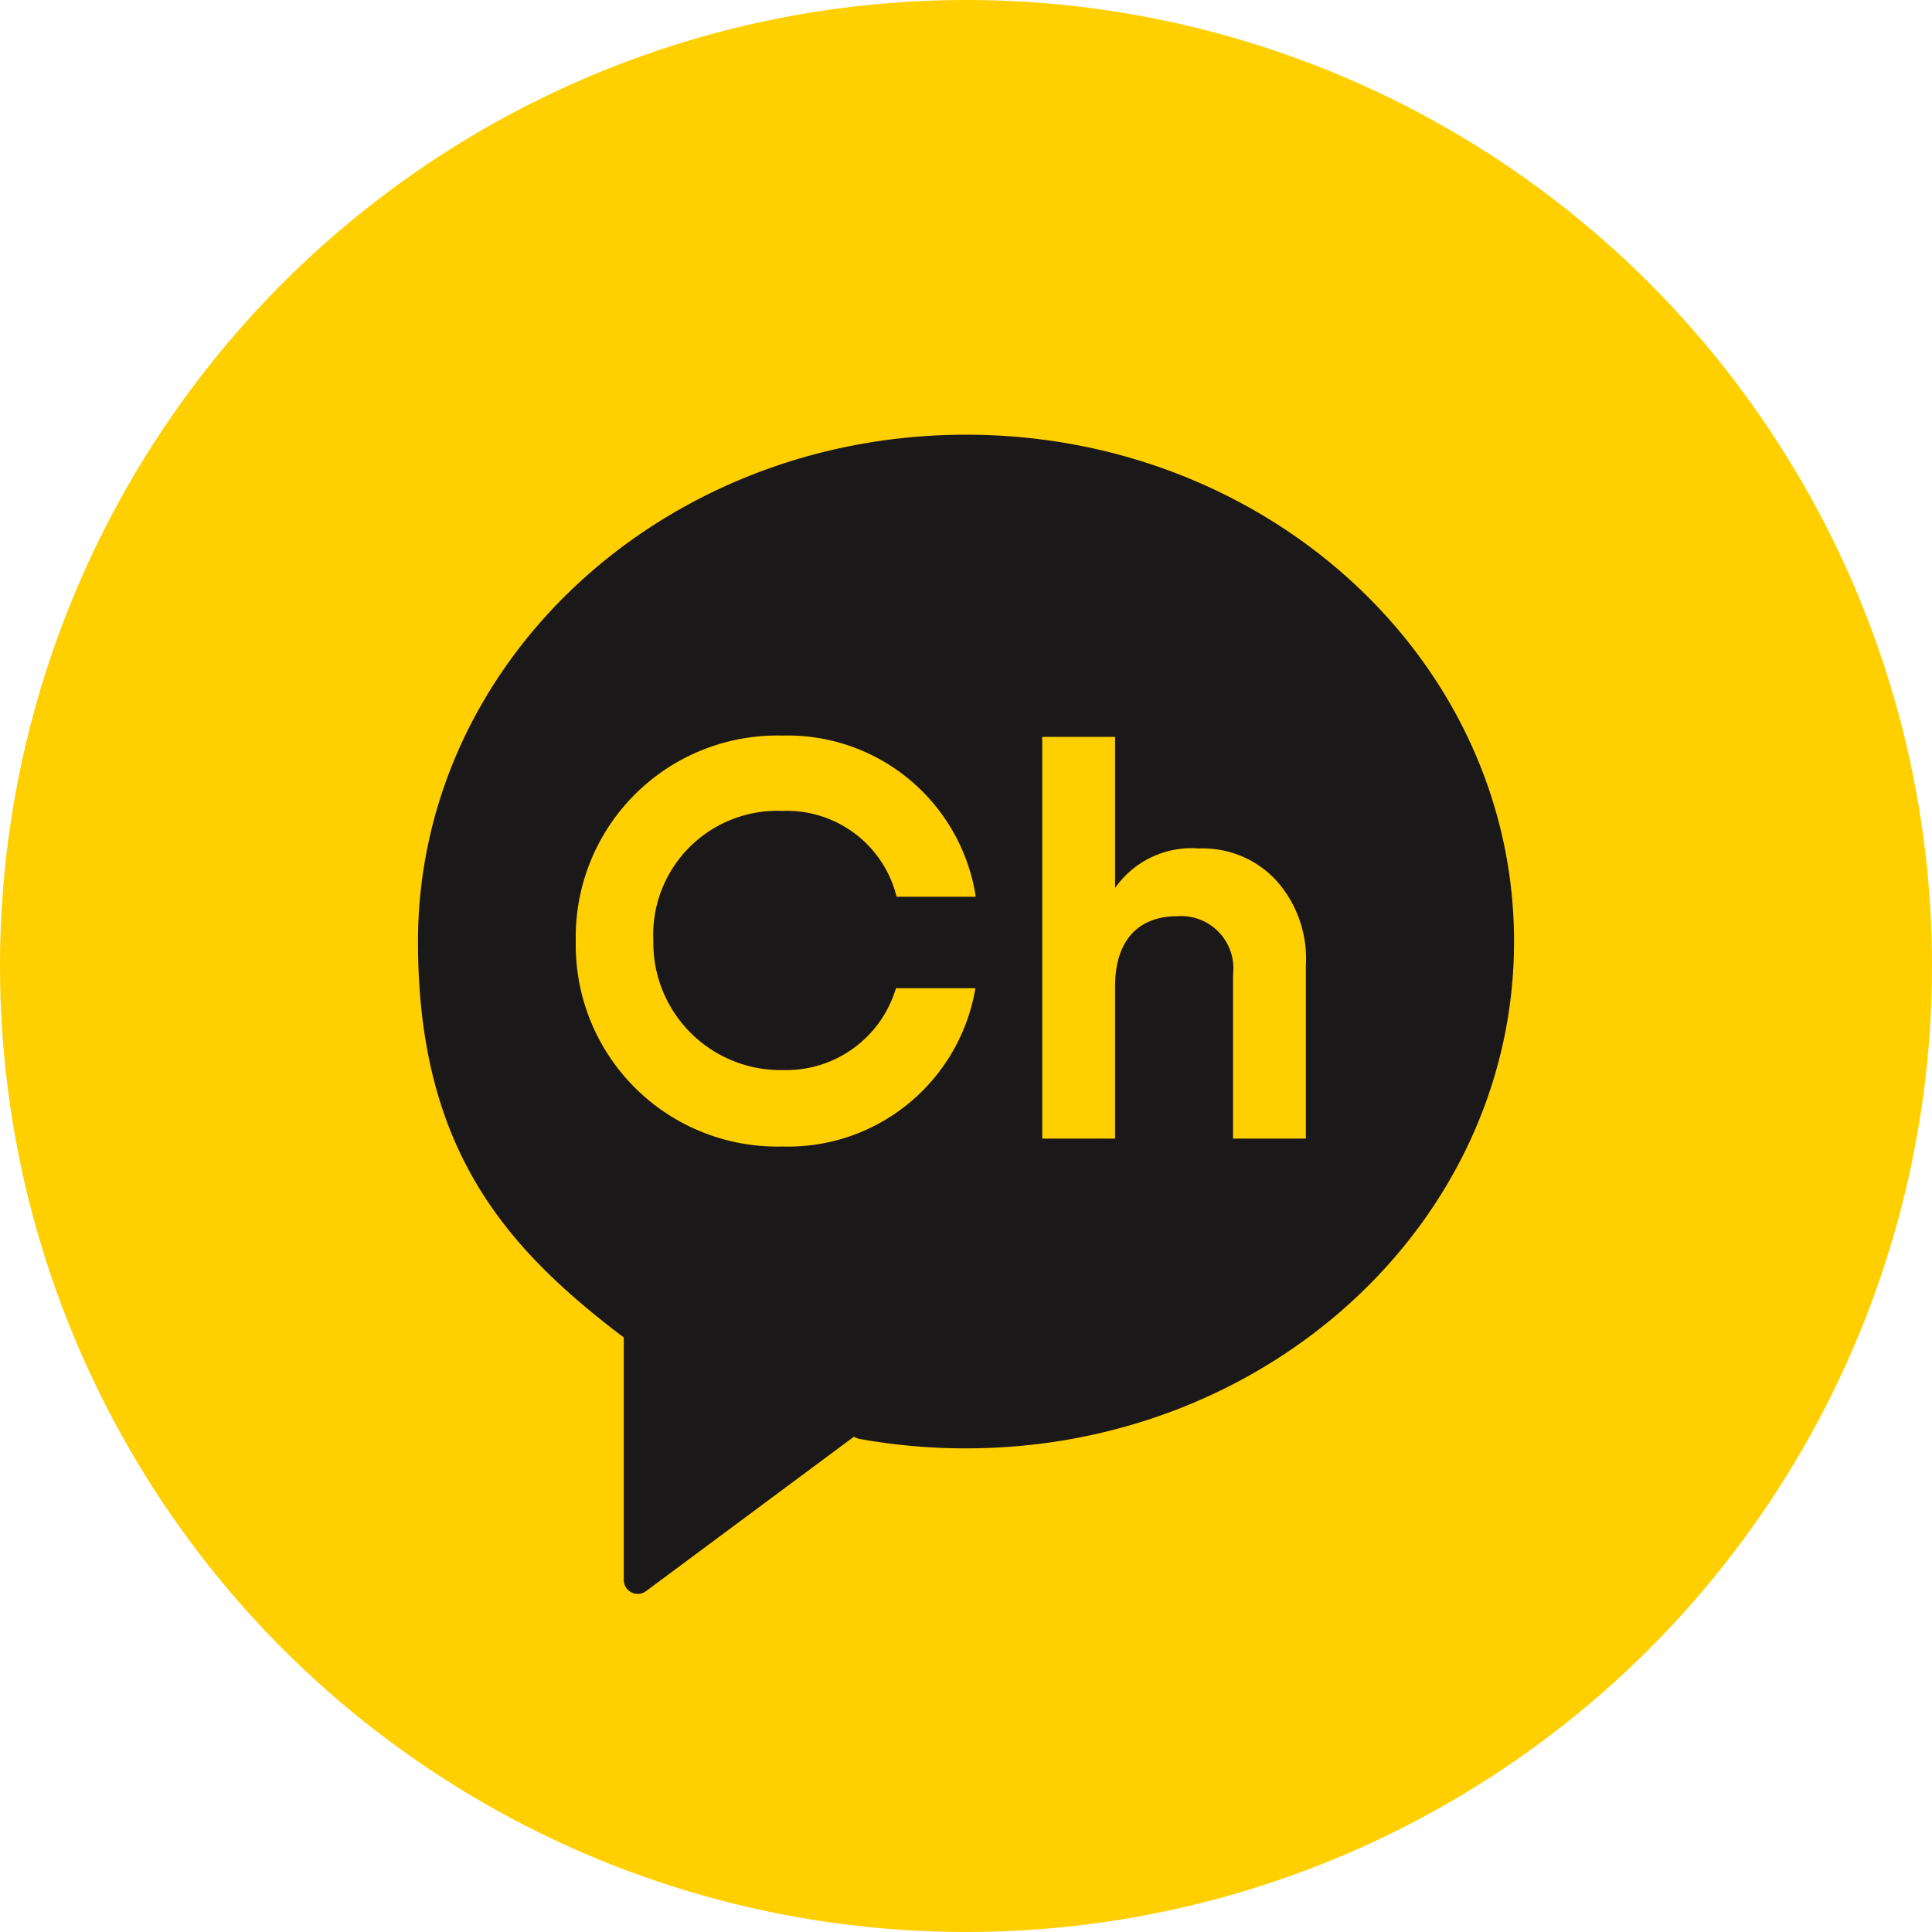
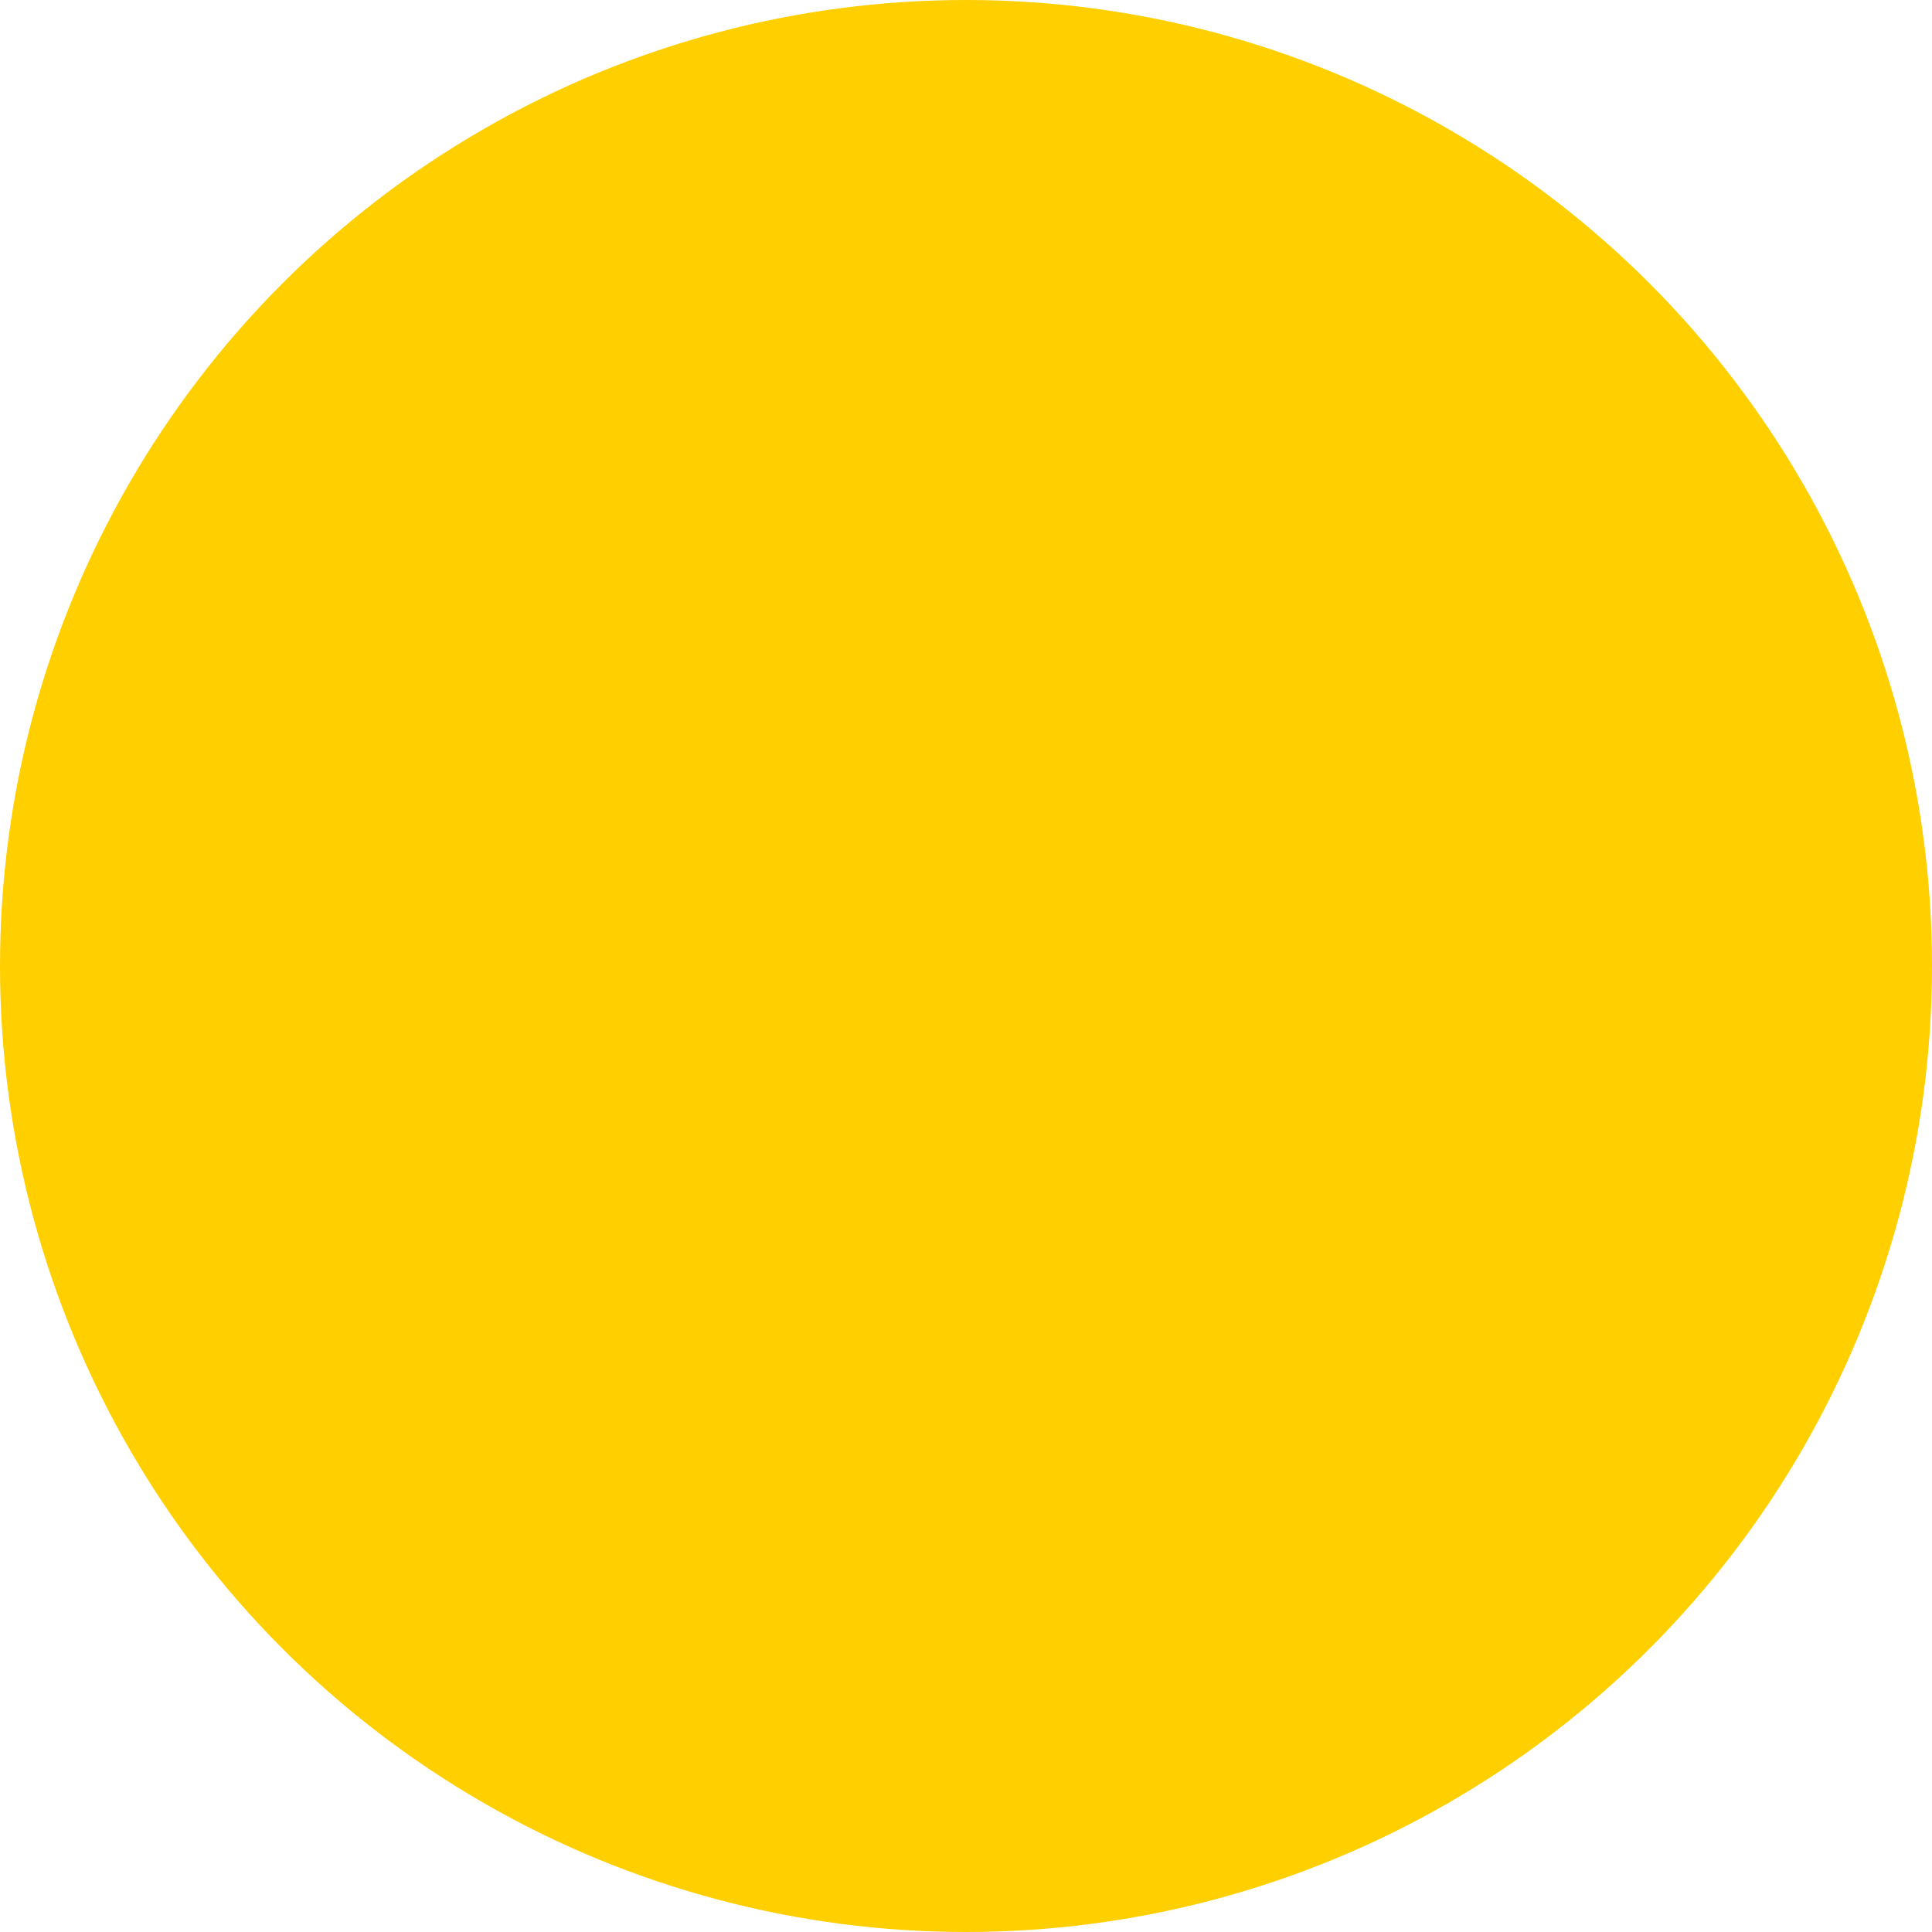
<svg xmlns="http://www.w3.org/2000/svg" width="60" height="60" viewBox="0 0 60 60">
  <defs>
    <clipPath id="pjmqyvq13a">
      <path data-name="사각형 10454" style="fill:none" d="M0 0h34.039v36H0z" />
    </clipPath>
  </defs>
  <g transform="translate(-1860 -660)">
    <circle data-name="타원 3" cx="30" cy="30" r="30" transform="translate(1860 660)" style="fill:#ffcf00" />
    <g data-name="그룹 11458">
      <g data-name="그룹 11457" style="clip-path:url(#pjmqyvq13a)" transform="translate(1872.981 673.5)">
-         <path data-name="패스 10411" d="M17.019 0C7.62 0 0 7.048 0 15.742c0 6.421 2.689 9.487 6.373 12.281l.018.008v7.536a.433.433 0 0 0 .691.347l6.454-4.794.139.06a18.448 18.448 0 0 0 3.345.3c9.4 0 17.019-7.048 17.019-15.742S26.419 0 17.019 0m-5.7 19.731a3.554 3.554 0 0 0 3.524-2.541h2.468a5.9 5.9 0 0 1-5.992 4.916A6.259 6.259 0 0 1 4.9 15.725a6.259 6.259 0 0 1 6.413-6.381 5.912 5.912 0 0 1 6.01 5.006h-2.459a3.51 3.51 0 0 0-3.55-2.666 3.853 3.853 0 0 0-4.005 4.041 3.952 3.952 0 0 0 4.005 4.007m16.26 2.128h-2.262v-5.1a1.623 1.623 0 0 0-1.735-1.806c-1.175 0-1.928.719-1.928 2.174v4.732h-2.262V9.384h2.262v4.693a2.9 2.9 0 0 1 2.611-1.227 3.106 3.106 0 0 1 2.367.964 3.641 3.641 0 0 1 .947 2.665z" style="fill:#1a1818" />
-       </g>
+         </g>
    </g>
  </g>
</svg>